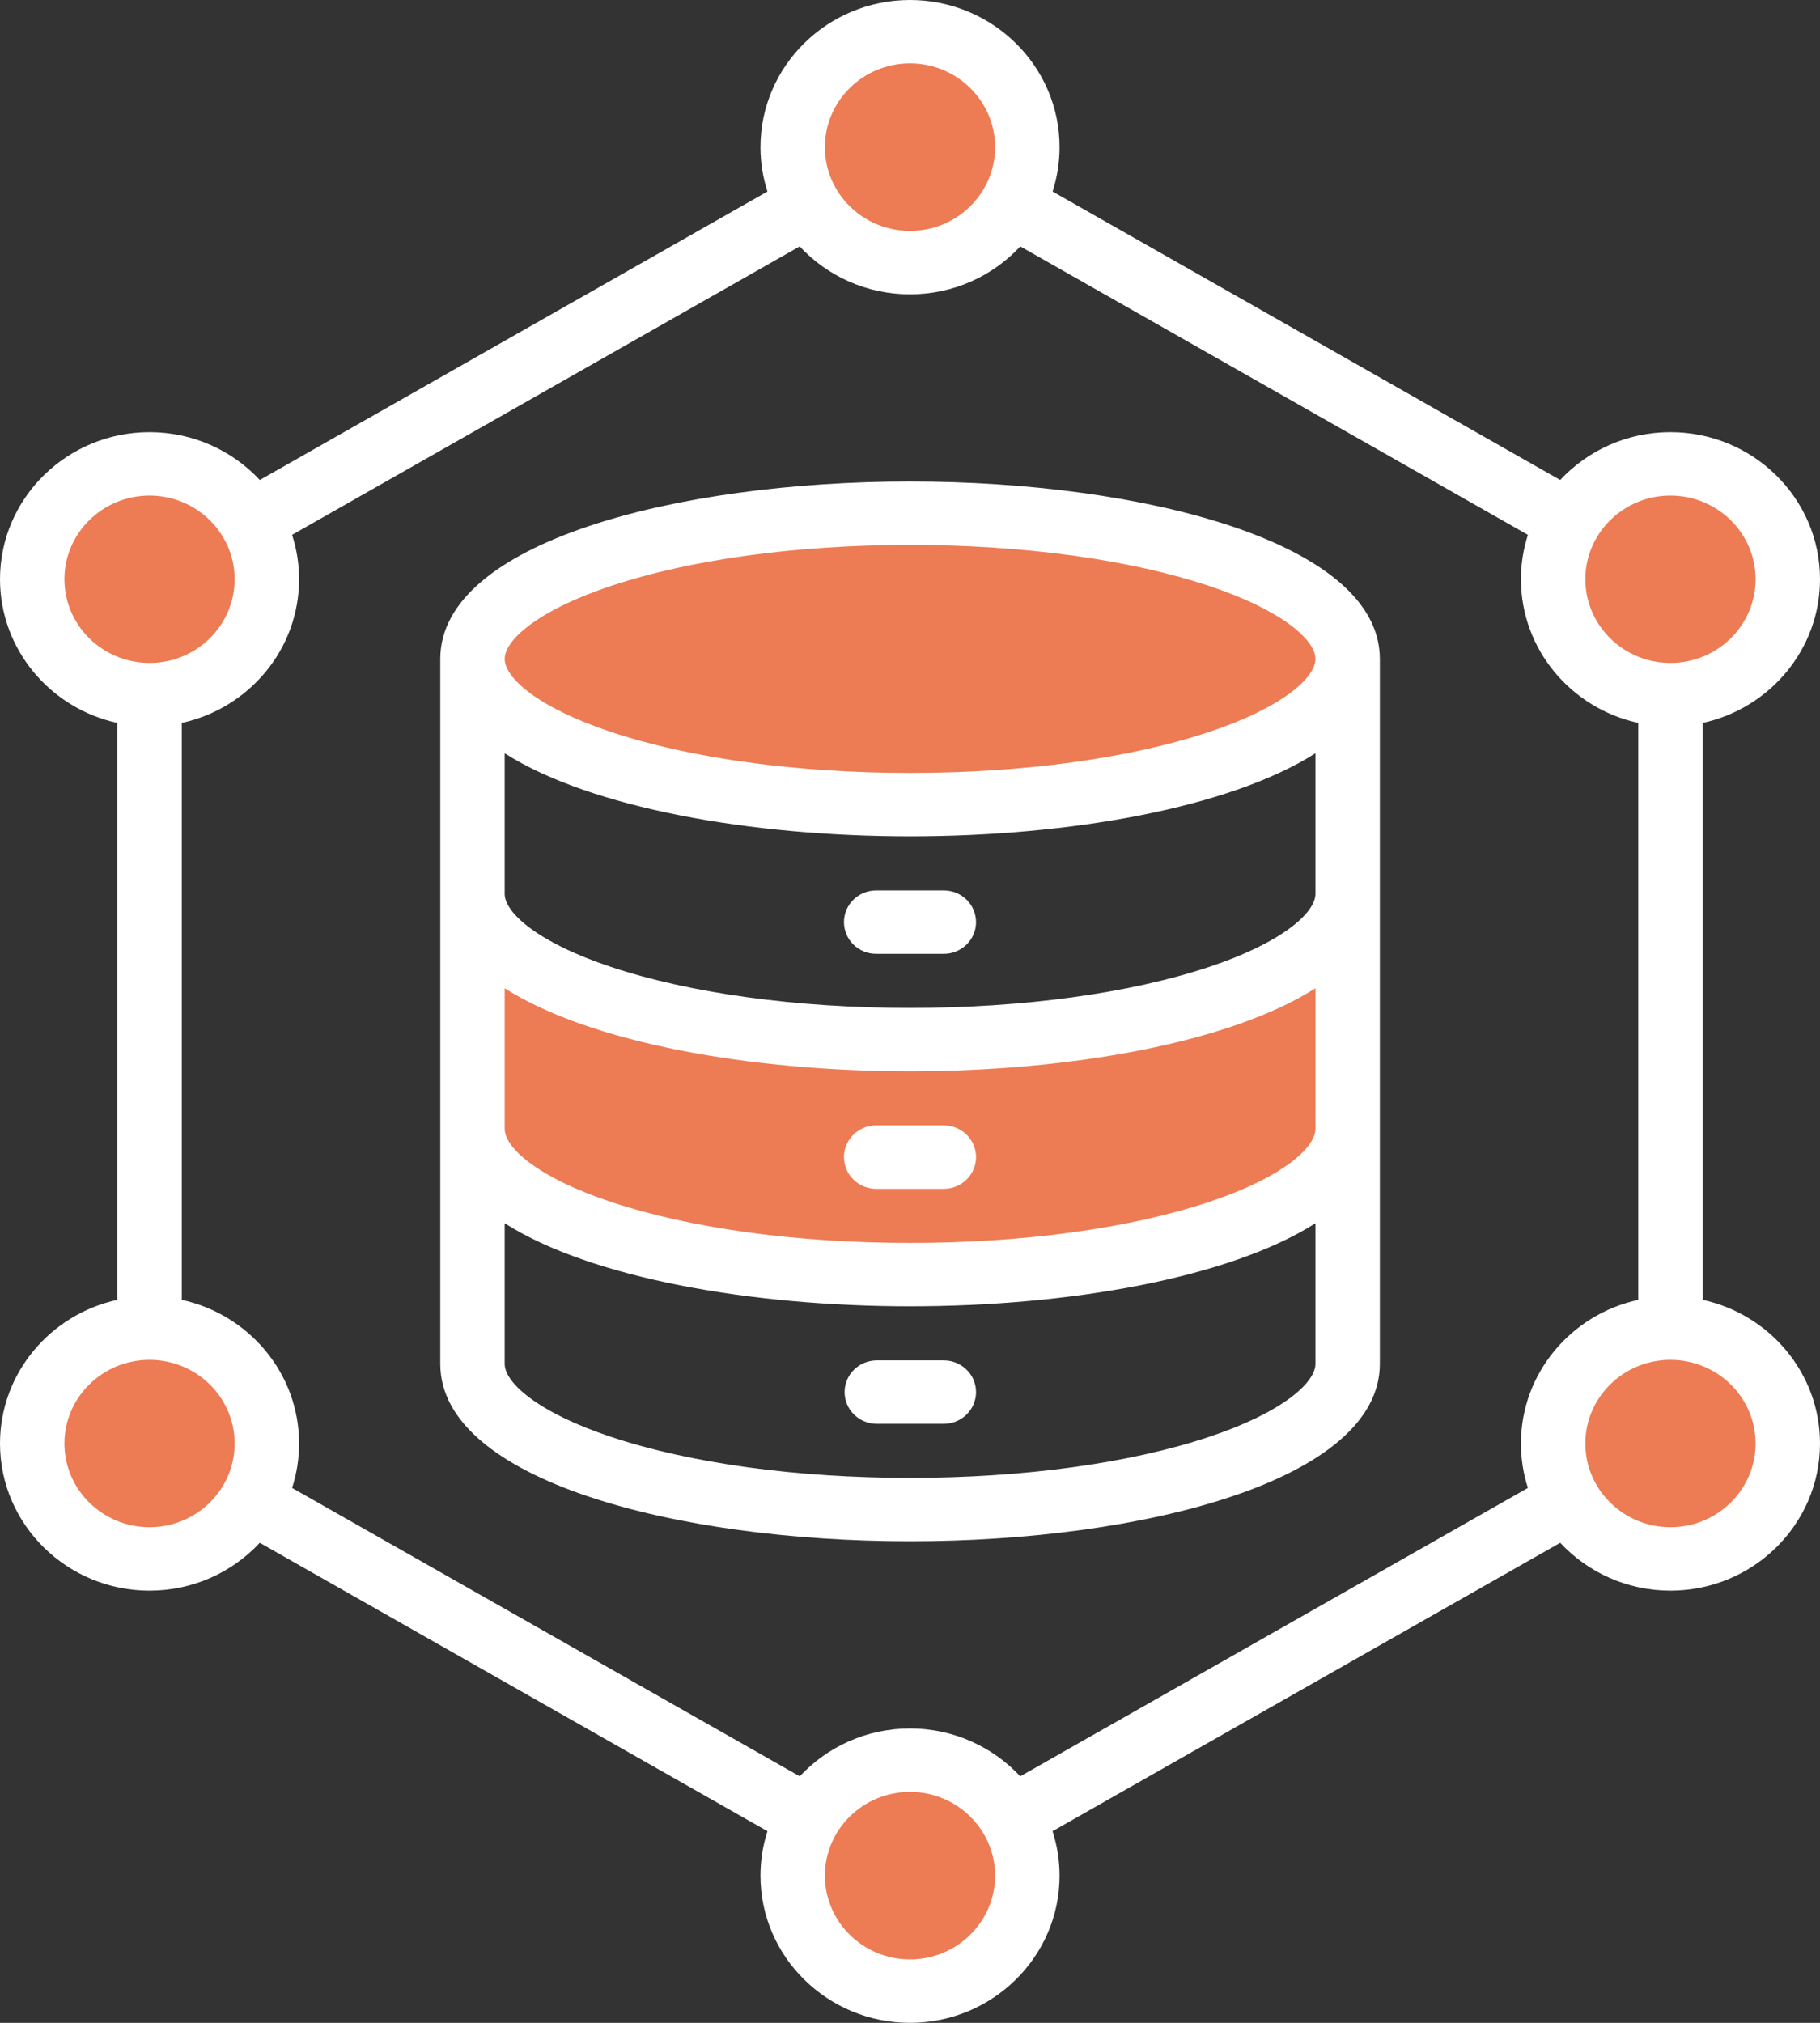
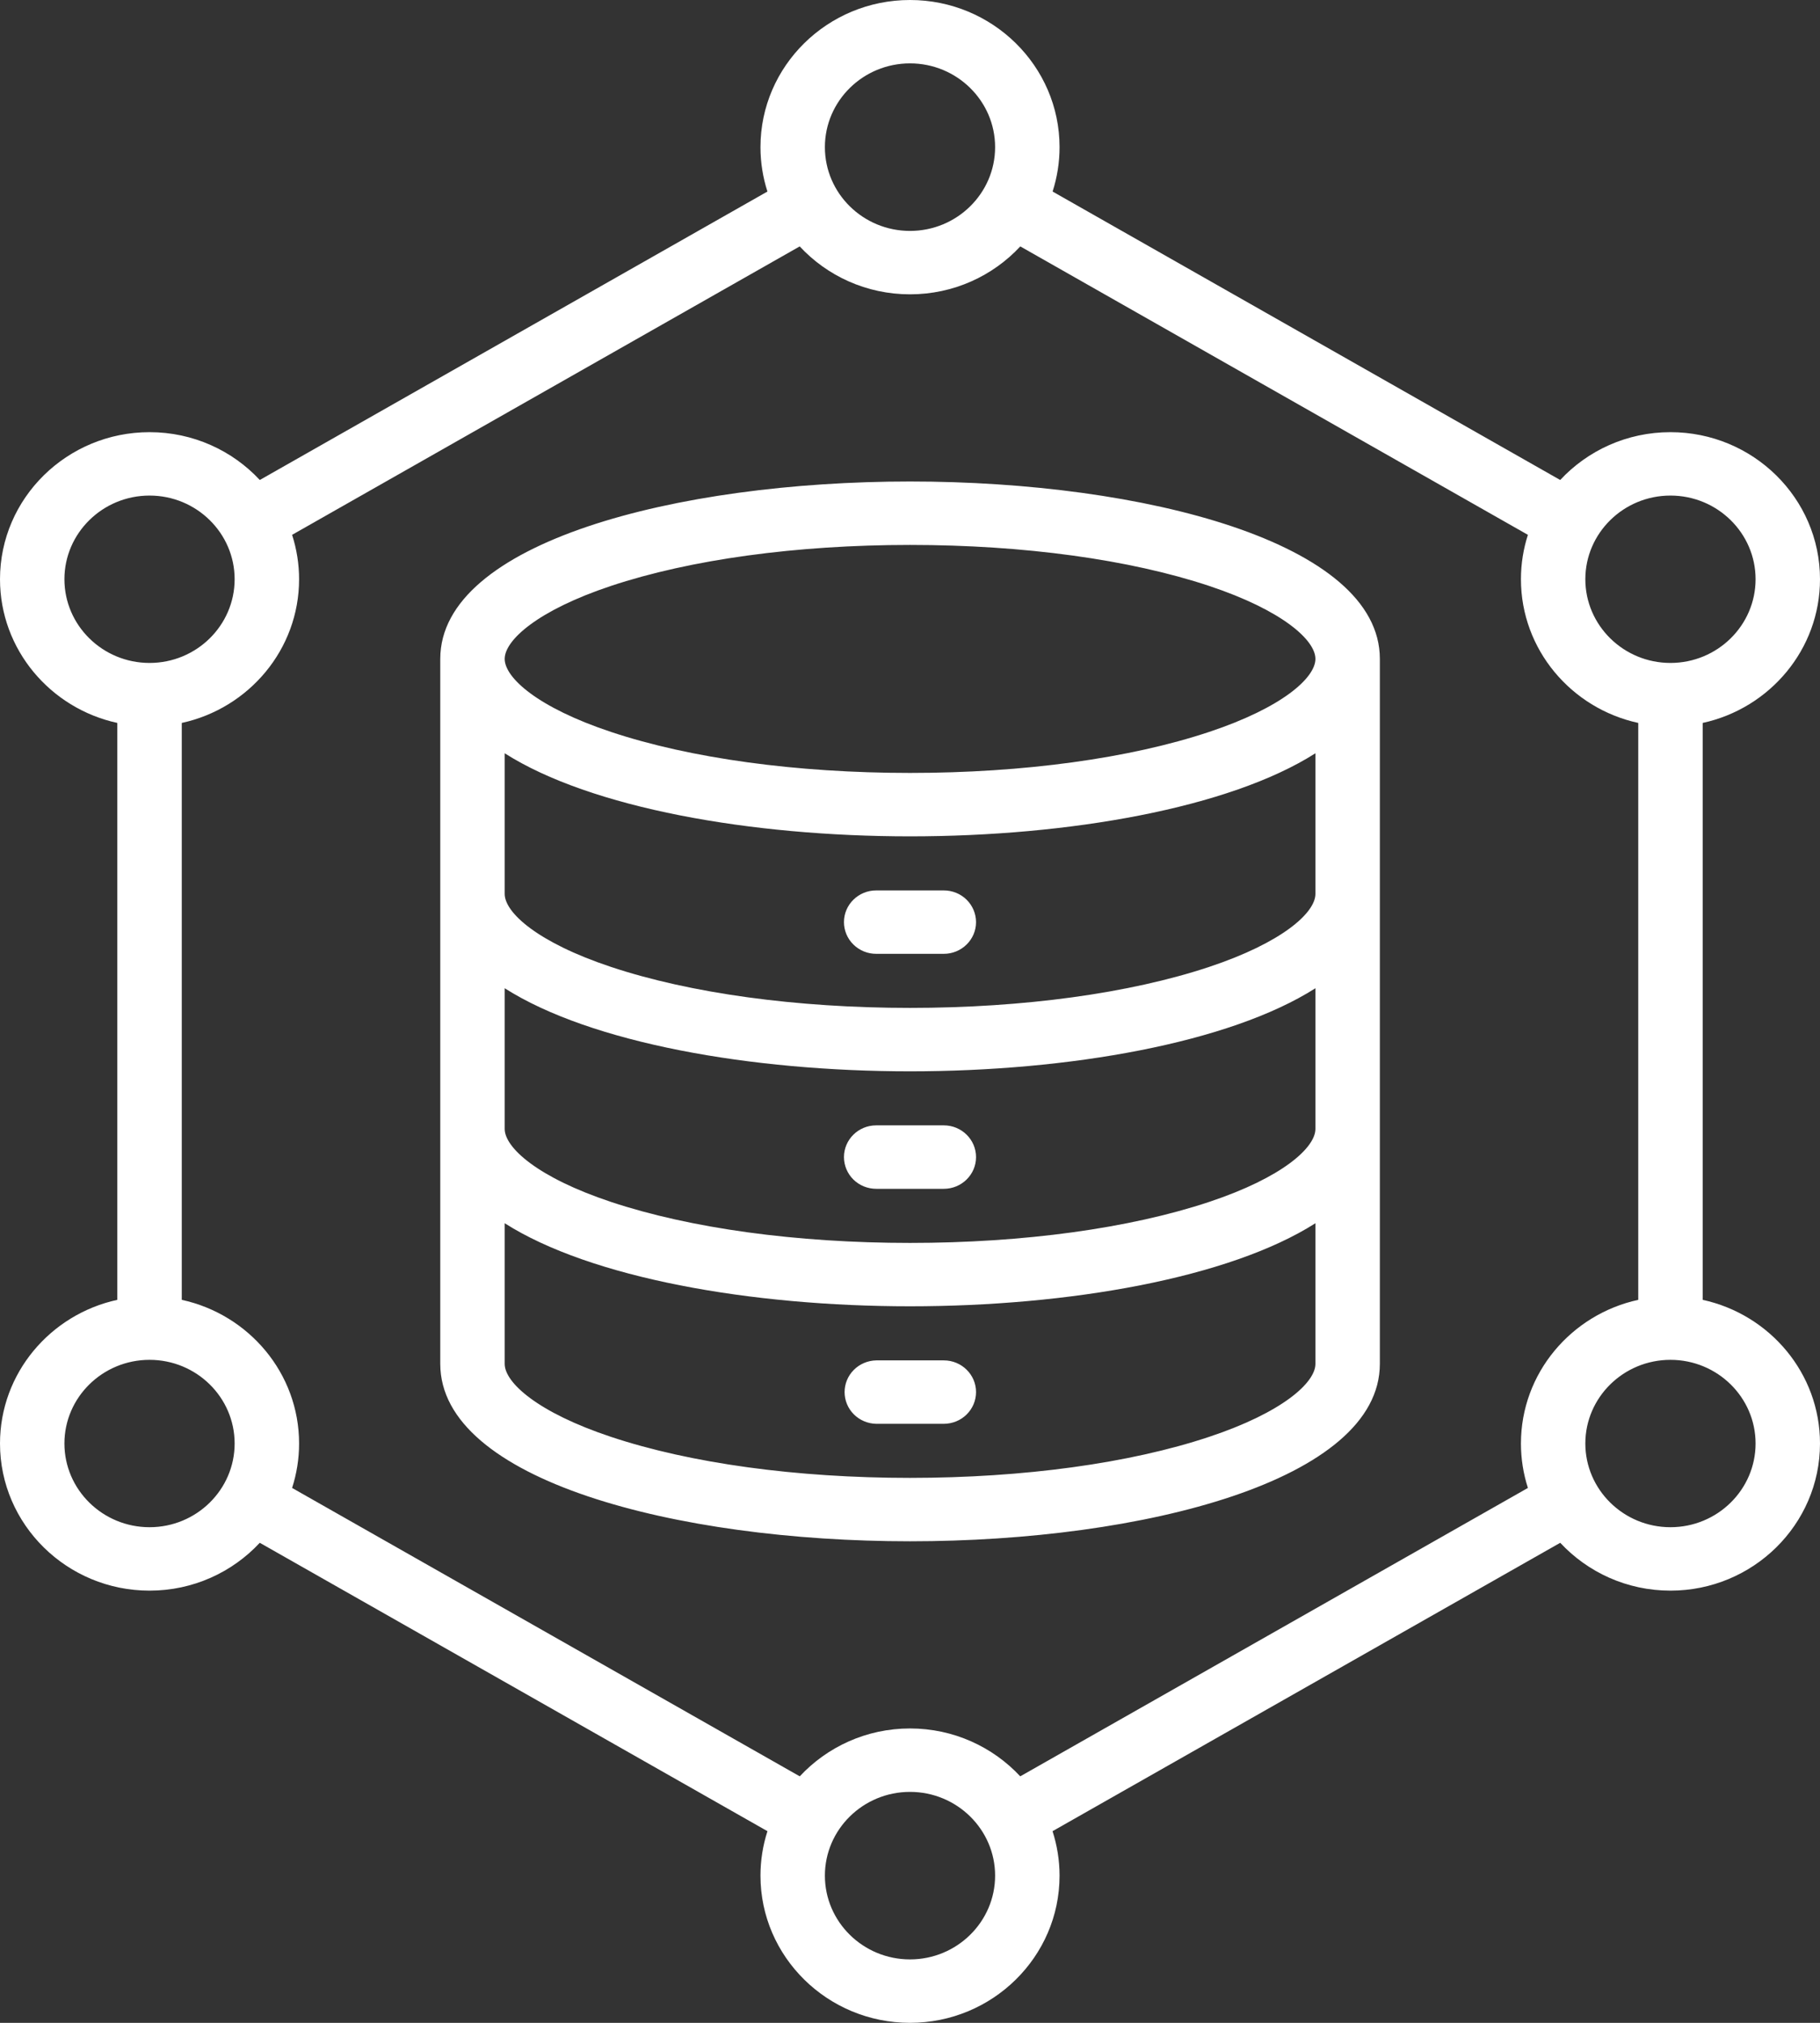
<svg xmlns="http://www.w3.org/2000/svg" width="63" height="70" viewBox="0 0 63 70" fill="none">
  <rect x="0" y="0" width="63" height="70" fill="#333333" stroke="none" />
-   <path fill-rule="evenodd" clip-rule="evenodd" d="M31.5 8.54C29.567 8.54 27.996 6.994 27.996 5.092C27.996 3.192 29.568 1.645 31.5 1.645C33.432 1.645 35.004 3.191 35.004 5.092C35.004 6.994 33.433 8.54 31.5 8.54ZM31.5 36.524C34.11 36.524 36.792 36.312 39.353 35.808C41.289 35.428 43.56 34.8 45.231 33.737L46.092 33.189V39.065C46.092 40.585 43.189 41.728 42.034 42.112C40.476 42.631 38.825 42.965 37.197 43.188C35.314 43.447 33.401 43.56 31.5 43.56C29.6 43.56 27.688 43.446 25.806 43.188C24.178 42.965 22.528 42.631 20.97 42.112C19.816 41.727 16.912 40.585 16.912 39.065V33.189L17.773 33.737C19.444 34.8 21.714 35.427 23.649 35.808C26.209 36.312 28.89 36.524 31.5 36.524ZM31.5 27.297C29.6 27.297 27.688 27.183 25.805 26.925C24.178 26.702 22.528 26.367 20.97 25.848C19.815 25.464 16.912 24.323 16.912 22.802C16.912 21.282 19.816 20.14 20.97 19.756C22.528 19.238 24.178 18.903 25.805 18.68C27.688 18.422 29.6 18.308 31.5 18.308C33.401 18.308 35.313 18.422 37.197 18.68C38.824 18.903 40.475 19.238 42.034 19.756C43.188 20.14 46.092 21.282 46.092 22.802C46.092 24.323 43.189 25.464 42.034 25.848C40.475 26.367 38.824 26.702 37.197 26.925C35.313 27.183 33.401 27.297 31.5 27.297ZM5.177 53.398C3.245 53.398 1.672 51.853 1.672 49.952C1.672 48.051 3.246 46.508 5.177 46.508C7.108 46.508 8.68 48.051 8.68 49.952C8.68 51.853 7.109 53.398 5.177 53.398ZM35.004 64.907C35.004 66.808 33.432 68.354 31.5 68.354C29.568 68.354 27.996 66.808 27.996 64.907C27.996 63.006 29.568 61.459 31.5 61.459C33.432 61.459 35.004 63.006 35.004 64.907ZM57.823 46.508C59.755 46.508 61.328 48.051 61.328 49.952C61.328 51.853 59.755 53.398 57.823 53.398C55.892 53.398 54.319 51.852 54.319 49.952C54.319 48.051 55.893 46.508 57.823 46.508ZM57.823 16.601C59.755 16.601 61.328 18.143 61.328 20.044C61.328 21.946 59.755 23.49 57.823 23.49C55.892 23.49 54.319 21.945 54.319 20.044C54.319 18.144 55.893 16.601 57.823 16.601ZM8.68 20.044C8.68 21.946 7.109 23.49 5.177 23.49C3.245 23.49 1.672 21.946 1.672 20.044C1.672 18.144 3.246 16.601 5.177 16.601C7.108 16.601 8.68 18.144 8.68 20.044ZM30.329 40.59H32.67C32.743 40.59 32.816 40.576 32.883 40.548C32.951 40.521 33.012 40.48 33.064 40.43C33.116 40.379 33.157 40.318 33.185 40.252C33.213 40.185 33.227 40.114 33.227 40.042C33.228 39.97 33.213 39.899 33.185 39.832C33.157 39.766 33.116 39.705 33.065 39.654C33.013 39.603 32.951 39.562 32.884 39.535C32.816 39.507 32.744 39.493 32.67 39.493H30.329C30.256 39.493 30.184 39.507 30.116 39.535C30.048 39.562 29.987 39.603 29.935 39.654C29.883 39.705 29.842 39.766 29.814 39.832C29.786 39.899 29.772 39.97 29.772 40.042C29.772 40.345 30.022 40.59 30.329 40.59Z" fill="#ED7B54" />
  <path fill-rule="evenodd" clip-rule="evenodd" d="M33.786 48.173C33.786 48.317 33.757 48.46 33.701 48.593C33.645 48.726 33.563 48.847 33.459 48.949C33.356 49.051 33.233 49.132 33.097 49.187C32.962 49.242 32.817 49.27 32.67 49.271H30.33C30.038 49.265 29.759 49.147 29.555 48.942C29.35 48.737 29.236 48.461 29.236 48.173C29.236 47.886 29.35 47.61 29.555 47.405C29.759 47.2 30.038 47.082 30.33 47.076H32.67C33.286 47.076 33.786 47.567 33.786 48.173ZM33.786 40.042C33.786 40.647 33.286 41.139 32.67 41.139H30.33C30.034 41.139 29.75 41.023 29.541 40.818C29.332 40.612 29.215 40.333 29.214 40.042C29.214 39.435 29.714 38.943 30.33 38.943H32.67C33.286 38.943 33.786 39.435 33.786 40.042ZM33.786 31.91C33.786 32.516 33.286 33.007 32.67 33.007H30.33C30.183 33.007 30.038 32.979 29.903 32.924C29.767 32.868 29.645 32.788 29.541 32.686C29.437 32.584 29.355 32.463 29.299 32.33C29.243 32.196 29.214 32.054 29.214 31.91C29.214 31.304 29.714 30.813 30.33 30.813H32.67C32.966 30.813 33.25 30.928 33.459 31.134C33.668 31.34 33.785 31.619 33.786 31.91ZM41.855 25.328C39.106 26.244 35.429 26.747 31.5 26.747C27.573 26.747 23.897 26.244 21.149 25.328C18.608 24.483 17.47 23.451 17.47 22.801C17.47 22.154 18.608 21.122 21.149 20.276C23.897 19.361 27.573 18.857 31.5 18.857C35.429 18.857 39.106 19.361 41.855 20.276C44.397 21.122 45.534 22.154 45.534 22.801C45.534 23.451 44.397 24.483 41.855 25.328ZM41.855 33.46C44.397 32.614 45.534 31.581 45.534 30.933V26.067C42.553 27.964 37.003 28.942 31.5 28.942C25.998 28.942 20.451 27.964 17.47 26.067V30.933C17.47 31.581 18.608 32.614 21.149 33.46C23.897 34.374 27.573 34.878 31.5 34.878C35.429 34.878 39.106 34.374 41.855 33.46ZM41.855 41.592C44.397 40.746 45.534 39.712 45.534 39.065V34.198C42.553 36.094 37.003 37.073 31.5 37.073C25.998 37.073 20.451 36.095 17.47 34.198V39.065C17.47 39.712 18.608 40.746 21.149 41.592C23.897 42.507 27.573 43.011 31.5 43.011C35.429 43.011 39.106 42.507 41.855 41.592ZM41.855 49.722C44.397 48.877 45.534 47.844 45.534 47.197V42.33C42.553 44.227 37.003 45.204 31.5 45.204C25.998 45.204 20.451 44.227 17.47 42.33V47.197C17.47 47.844 18.608 48.877 21.149 49.722C23.897 50.638 27.573 51.142 31.5 51.142C35.429 51.141 39.106 50.638 41.855 49.722ZM31.5 16.662C23.42 16.662 15.24 18.772 15.24 22.801V47.196C15.24 51.226 23.42 53.336 31.5 53.336C39.583 53.336 47.764 51.226 47.764 47.196V22.801C47.764 18.772 39.583 16.662 31.5 16.662ZM57.823 52.849C56.2 52.849 54.877 51.549 54.877 49.952C54.877 48.355 56.2 47.057 57.823 47.057C59.449 47.057 60.77 48.355 60.77 49.952C60.77 51.549 59.449 52.849 57.823 52.849ZM35.316 61.47L52.889 51.49C52.729 50.993 52.648 50.474 52.648 49.952C52.648 47.521 54.389 45.485 56.709 44.981V25.017C54.389 24.513 52.648 22.475 52.648 20.044C52.648 19.509 52.733 18.992 52.889 18.508L35.318 8.527C34.371 9.546 33.01 10.185 31.5 10.185C29.99 10.185 28.629 9.546 27.682 8.527L10.111 18.508C10.271 19.005 10.353 19.523 10.353 20.044C10.353 22.475 8.611 24.513 6.292 25.017V44.981C8.611 45.485 10.353 47.521 10.353 49.952C10.353 50.487 10.268 51.004 10.111 51.49L27.684 61.47C28.631 60.453 29.991 59.813 31.5 59.813C33.009 59.813 34.369 60.453 35.316 61.47ZM31.5 67.805C29.875 67.805 28.554 66.504 28.554 64.906C28.554 63.309 29.875 62.008 31.5 62.008C33.124 62.008 34.446 63.309 34.446 64.906C34.446 66.504 33.124 67.805 31.5 67.805ZM5.177 52.849C3.552 52.849 2.23 51.549 2.23 49.952C2.23 48.355 3.552 47.057 5.177 47.057C6.801 47.057 8.122 48.355 8.122 49.952C8.122 51.549 6.801 52.849 5.177 52.849ZM2.23 20.044C2.23 18.448 3.552 17.149 5.177 17.149C6.801 17.149 8.122 18.448 8.122 20.044C8.122 21.642 6.801 22.941 5.177 22.941C3.552 22.941 2.23 21.642 2.23 20.044ZM31.5 2.193C33.124 2.193 34.446 3.494 34.446 5.092C34.446 6.691 33.124 7.991 31.5 7.991C29.875 7.991 28.554 6.691 28.554 5.092C28.554 3.494 29.875 2.193 31.5 2.193ZM57.823 17.149C59.449 17.149 60.77 18.448 60.77 20.044C60.77 21.642 59.449 22.941 57.823 22.941C56.2 22.941 54.877 21.642 54.877 20.044C54.877 18.448 56.2 17.149 57.823 17.149ZM58.939 44.981V25.017C61.259 24.513 63 22.475 63 20.044C63 17.237 60.678 14.955 57.823 14.955C56.314 14.955 54.954 15.593 54.007 16.61L36.436 6.628C36.596 6.131 36.677 5.613 36.677 5.092C36.677 2.284 34.354 0 31.5 0C28.646 0 26.324 2.284 26.324 5.092C26.324 5.627 26.409 6.143 26.565 6.628L8.993 16.61C8.046 15.593 6.685 14.955 5.177 14.955C2.322 14.955 0 17.237 0 20.044C0 22.475 1.742 24.513 4.061 25.017V44.981C1.742 45.485 0 47.521 0 49.952C0 52.76 2.322 55.044 5.177 55.044C6.685 55.044 8.045 54.406 8.992 53.388L26.566 63.368C26.405 63.865 26.324 64.385 26.324 64.907C26.324 67.715 28.646 70 31.5 70C34.354 70 36.677 67.715 36.677 64.907C36.677 64.37 36.59 63.854 36.434 63.368L54.008 53.388C54.956 54.406 56.315 55.044 57.823 55.044C60.678 55.044 63 52.76 63 49.952C63 47.521 61.259 45.485 58.939 44.981Z" fill="white" />
</svg>